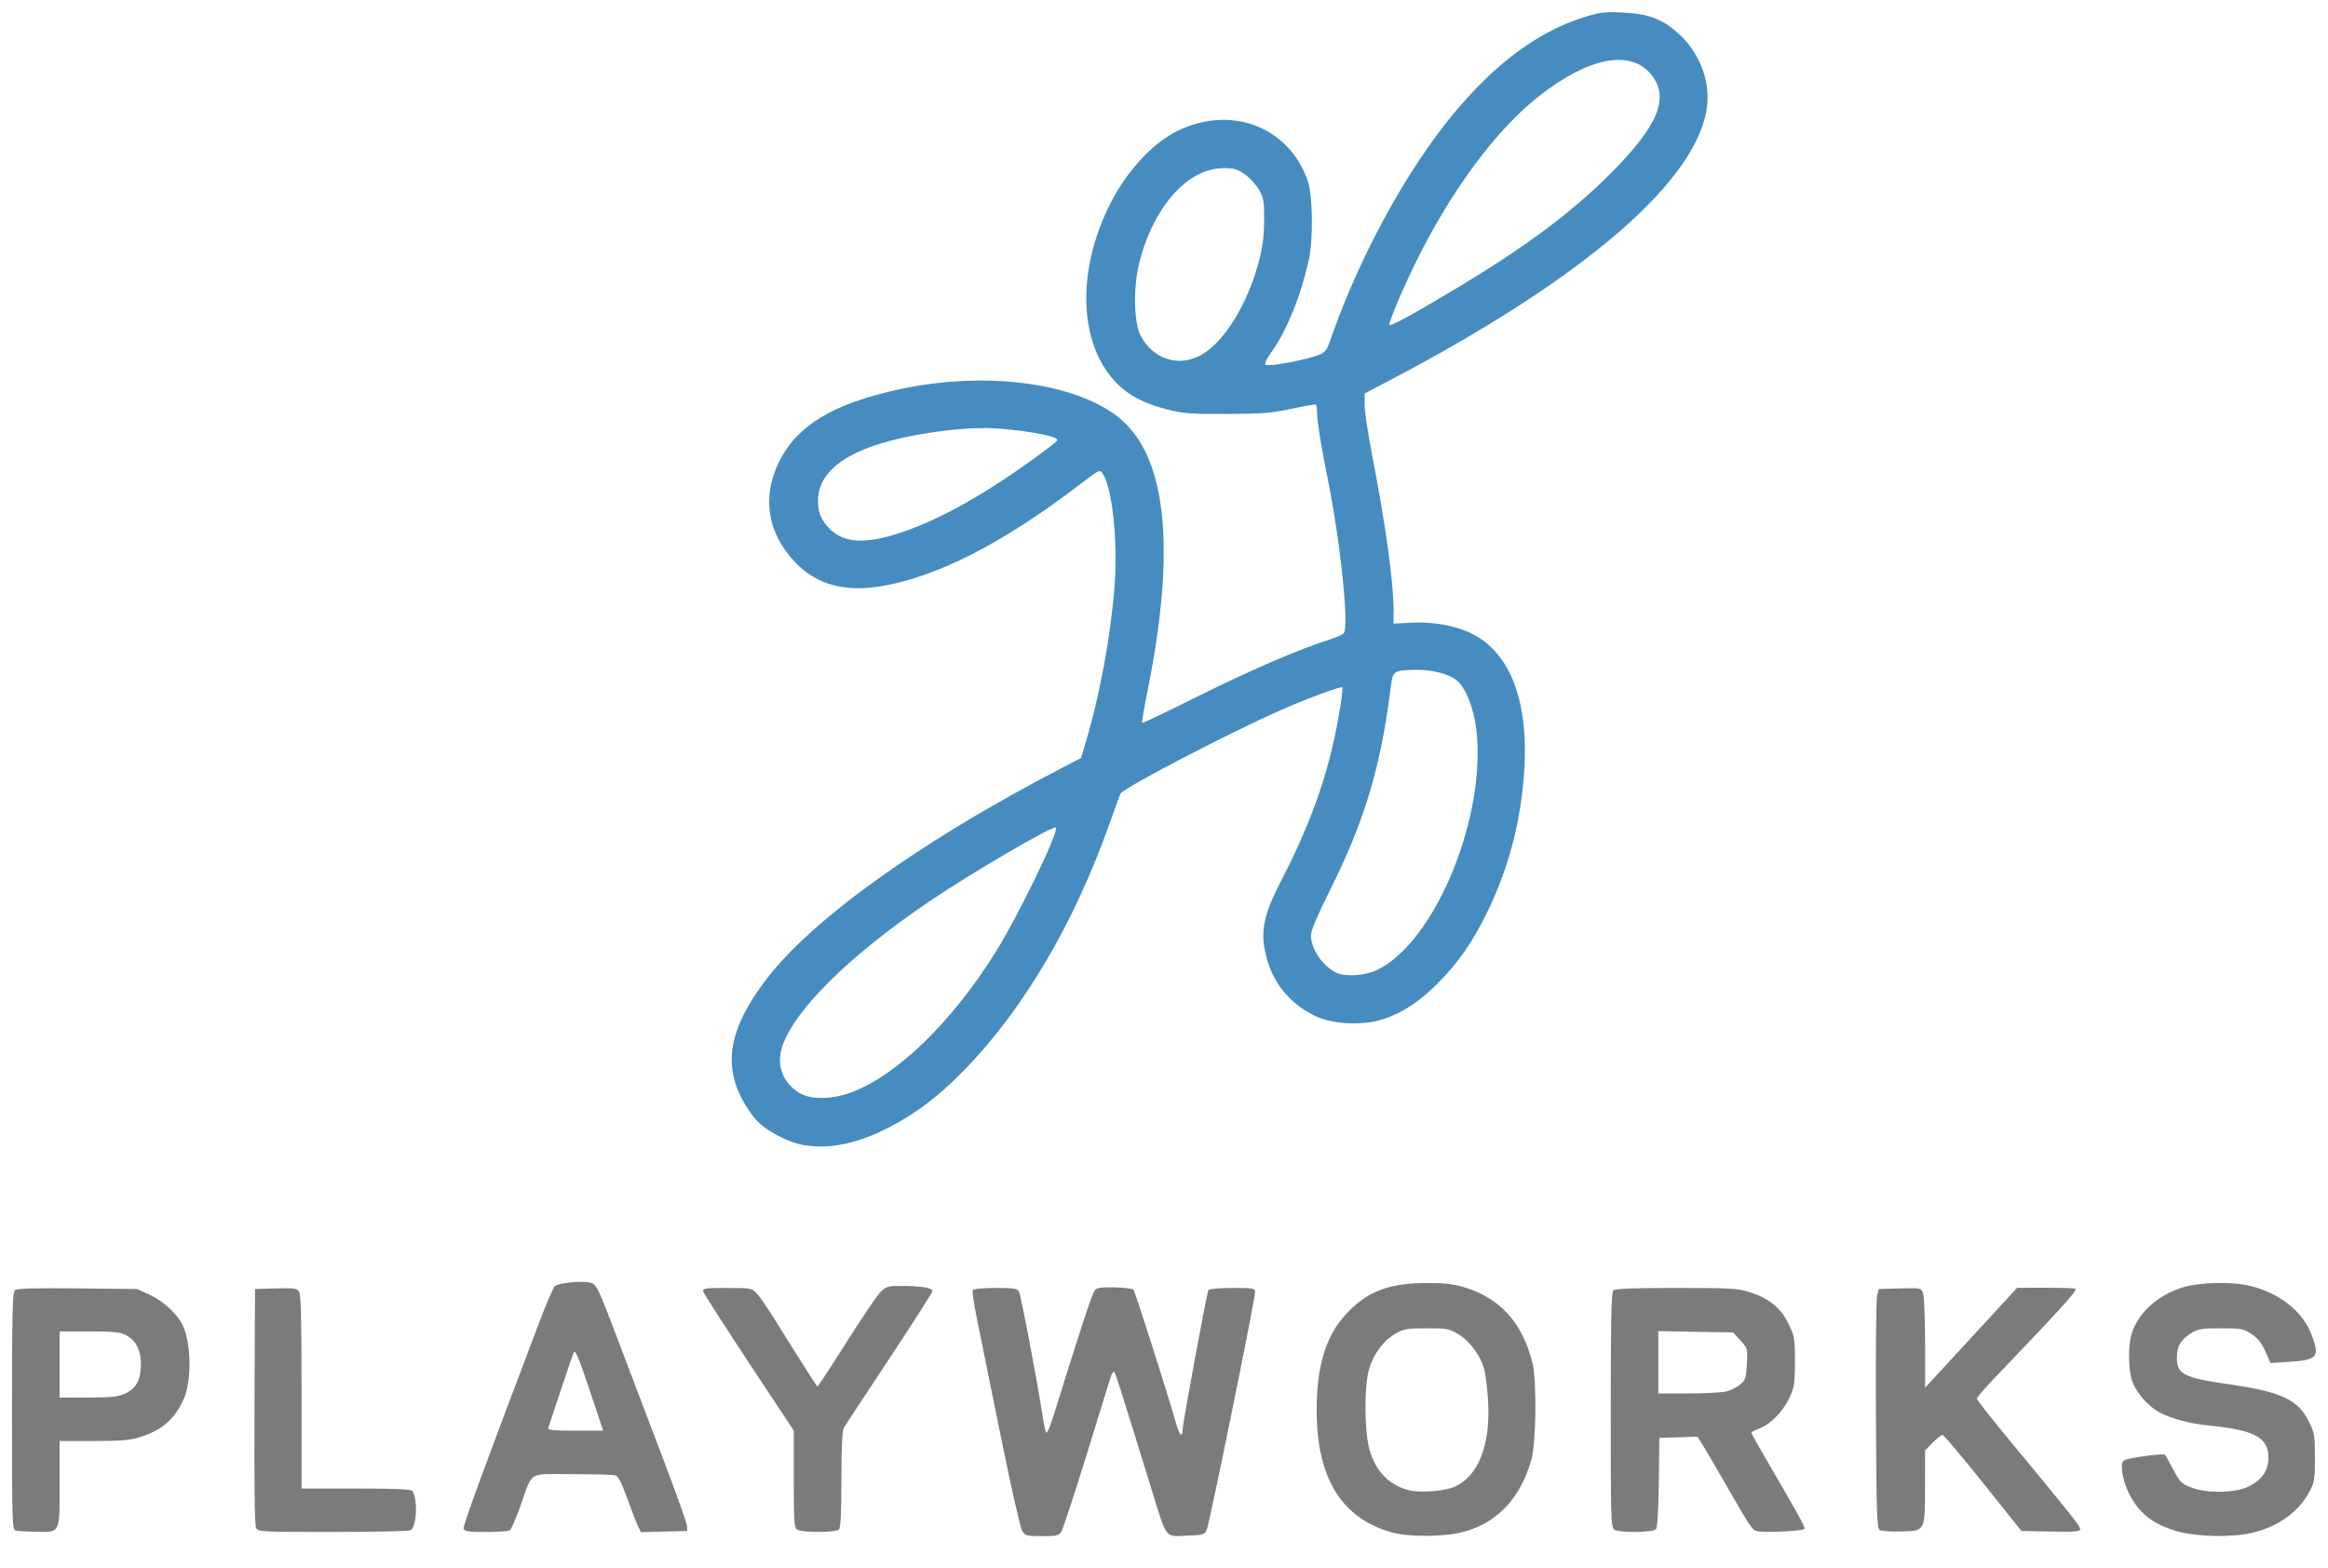
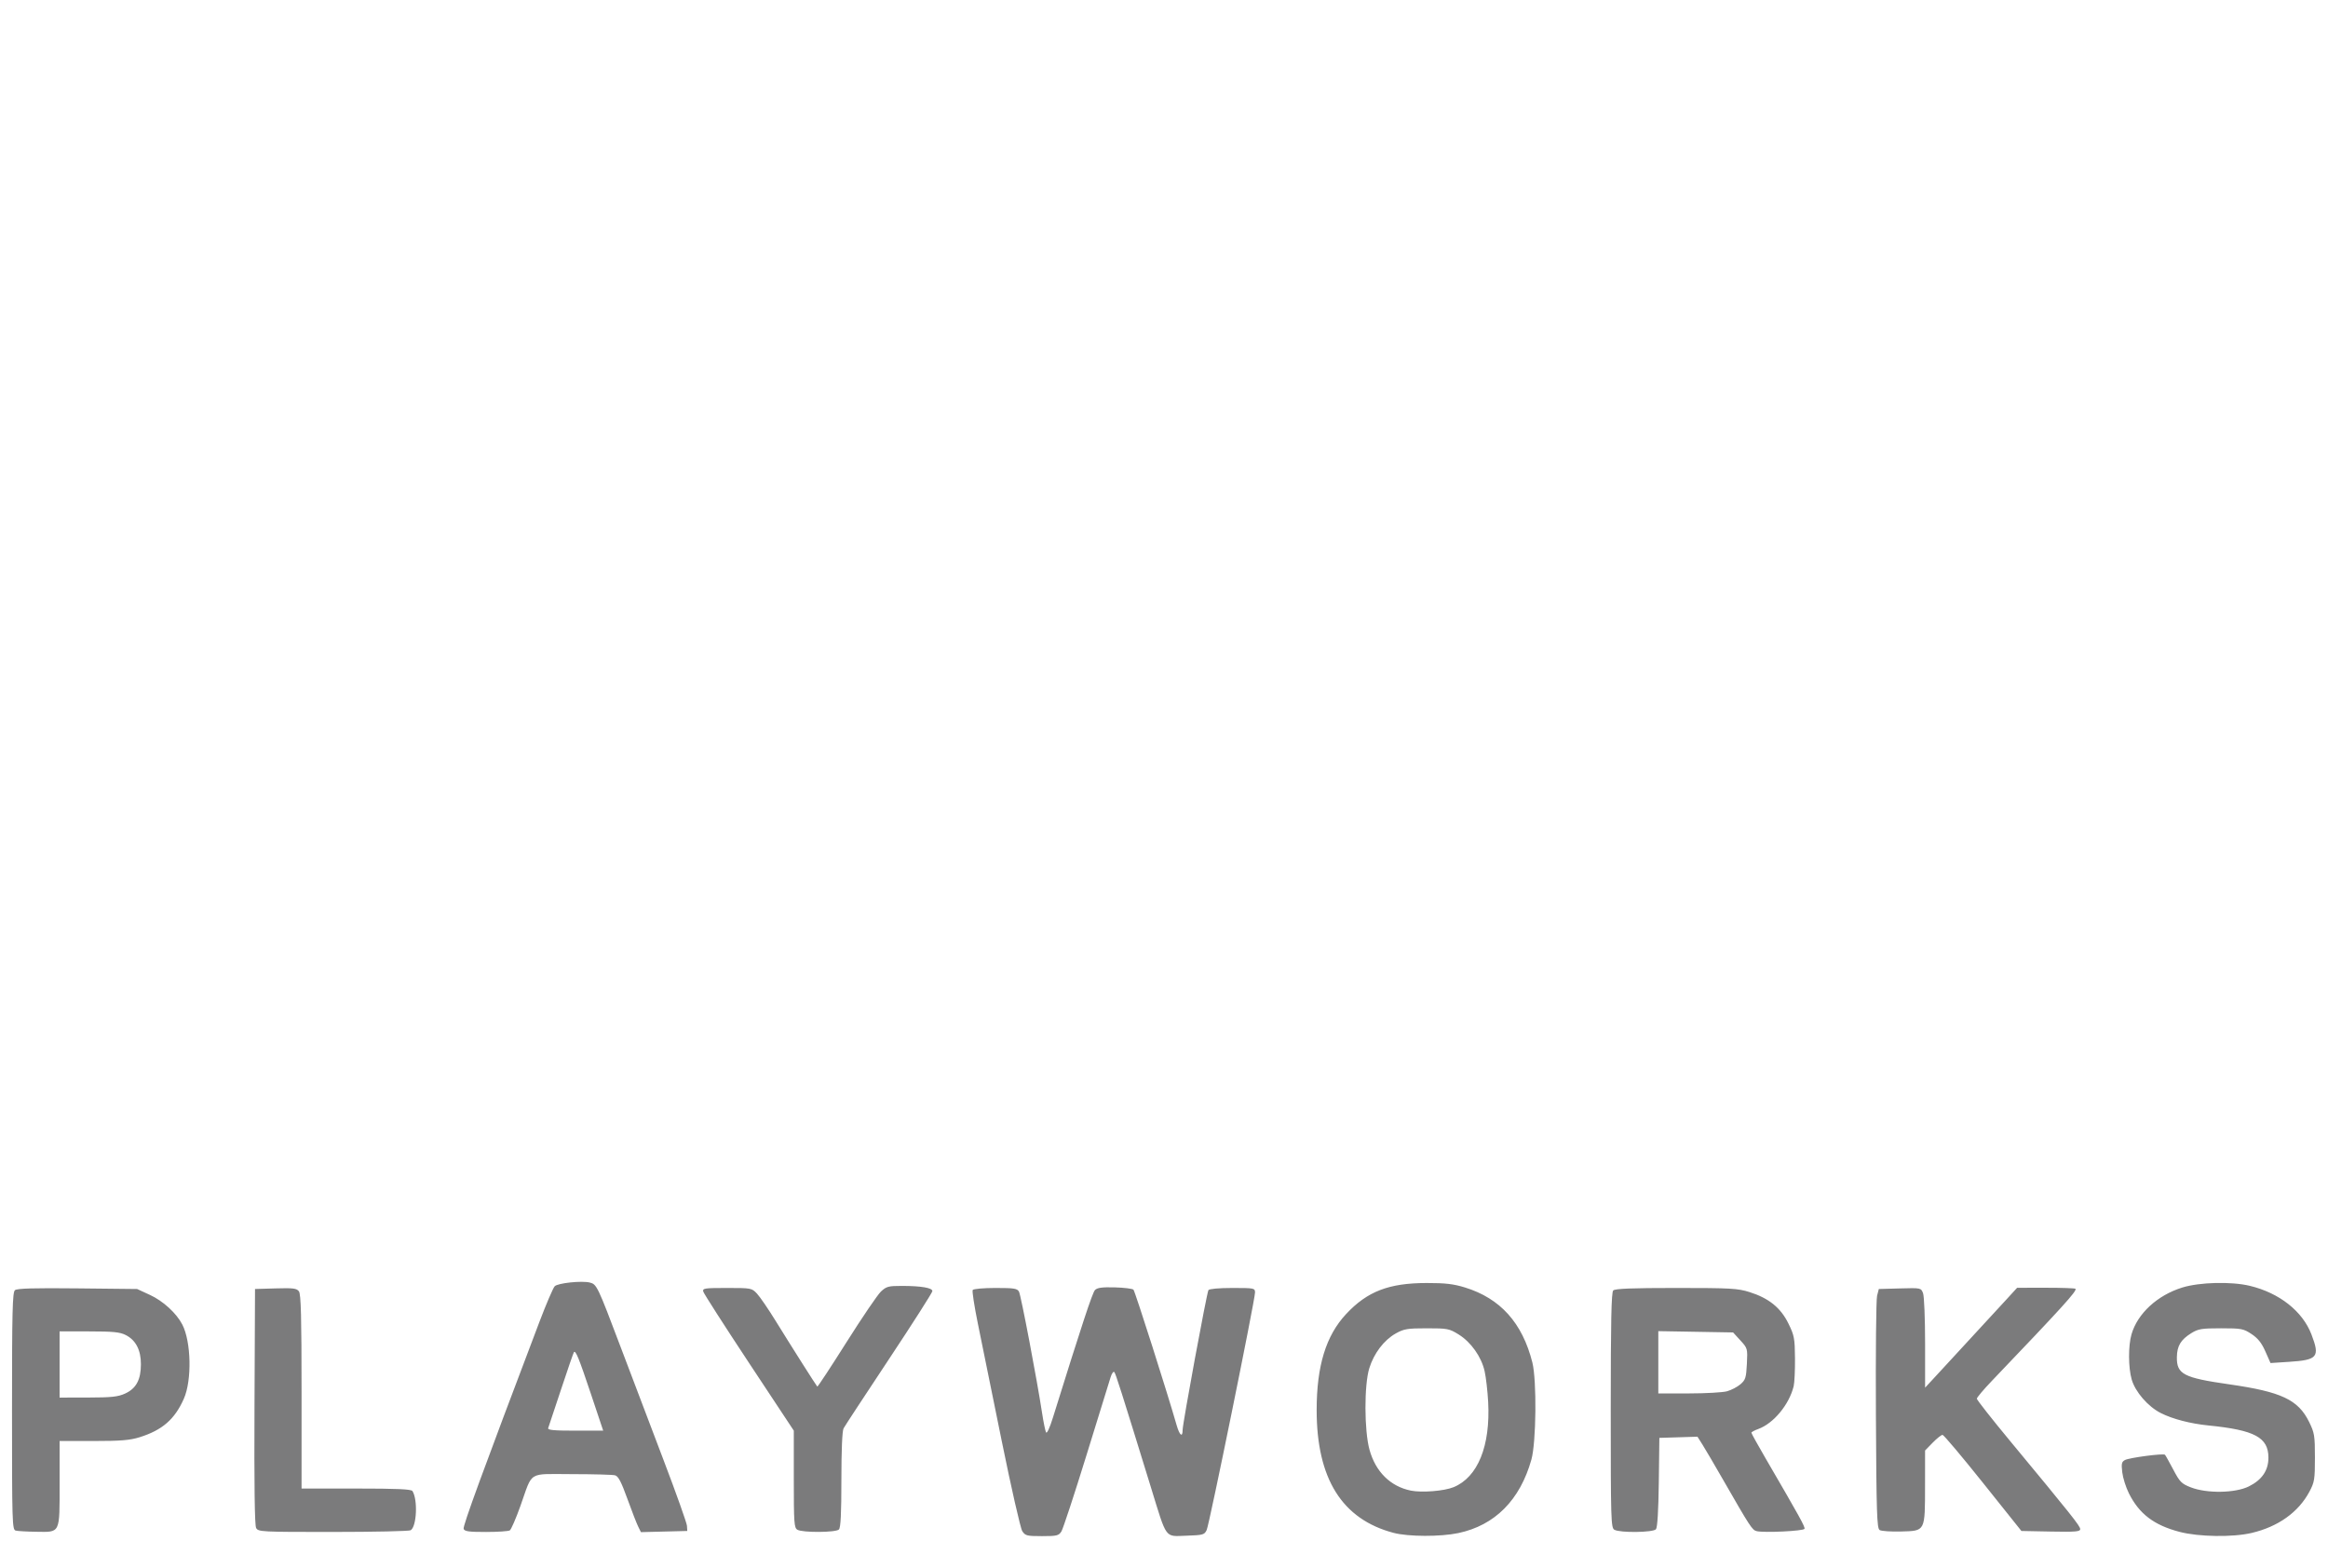
<svg xmlns="http://www.w3.org/2000/svg" xmlns:ns1="http://www.inkscape.org/namespaces/inkscape" xmlns:ns2="http://sodipodi.sourceforge.net/DTD/sodipodi-0.dtd" width="193.783mm" height="130.554mm" viewBox="0 0 193.783 130.554" version="1.1" id="svg5" ns1:version="1.1 (c68e22c387, 2021-05-23)" ns2:docname="volunteerpartners_pw.svg">
  <ns2:namedview id="namedview7" pagecolor="#ffffff" bordercolor="#666666" borderopacity="1.0" ns1:pageshadow="2" ns1:pageopacity="0.0" ns1:pagecheckerboard="0" ns1:document-units="mm" showgrid="false" ns1:zoom="0.6592312" ns1:cx="396.67419" ns1:cy="75.087466" ns1:window-width="1920" ns1:window-height="1013" ns1:window-x="1911" ns1:window-y="-9" ns1:window-maximized="1" ns1:current-layer="layer1" />
  <defs id="defs2" />
  <g ns1:label="Layer 1" ns1:groupmode="layer" id="layer1">
    <g id="g854" transform="translate(-10.161,-28.956)">
-       <path style="fill:#468cc0;stroke-width:0.172" d="m 77.097,124.285 c -1.282,-0.22 -2.919,-1.048 -3.84,-1.943 -0.434,-0.422 -1.041,-1.308 -1.416,-2.065 -1.485,-3.006 -0.854,-5.922 2.126,-9.818 3.831,-5.009 12.855,-11.47 24.424,-17.488 l 1.755,-0.913 0.343,-1.139 c 1.209,-4.018 2.121,-8.929 2.449,-13.188 0.283,-3.675 -0.18,-8.098 -0.977,-9.336 -0.244,-0.379 -0.257,-0.373 -2.01,0.965 -6.296,4.807 -11.768,7.608 -16.386,8.388 -3.102,0.524 -5.435,-0.12 -7.223,-1.994 -2.309,-2.421 -2.783,-5.422 -1.323,-8.37 1.487,-3.001 4.439,-4.791 9.882,-5.994 7.42,-1.639 15.294,-0.53 18.754,2.642 3.675,3.369 4.353,10.958 2.013,22.513 -0.28,1.384 -0.476,2.549 -0.436,2.59 0.041,0.041 2.152,-0.965 4.692,-2.236 4.198,-2.099 8.421,-3.919 10.902,-4.697 0.521,-0.163 1.05,-0.394 1.175,-0.511 0.488,-0.458 -0.243,-7.523 -1.344,-13.001 -0.535,-2.663 -0.863,-4.693 -0.864,-5.351 -3.5e-4,-0.339 -0.037,-0.653 -0.081,-0.697 -0.044,-0.044 -0.954,0.109 -2.023,0.34 -1.676,0.363 -2.415,0.423 -5.386,0.435 -3.027,0.013 -3.628,-0.032 -4.973,-0.371 -1.967,-0.496 -3.363,-1.248 -4.376,-2.357 -3.016,-3.302 -3.169,-9.219 -0.383,-14.763 1.357,-2.699 3.543,-5.07 5.6,-6.072 4.506,-2.196 9.328,-0.324 10.869,4.218 0.391,1.153 0.436,4.833 0.079,6.456 -0.686,3.117 -1.85,5.975 -3.194,7.847 -0.332,0.462 -0.524,0.88 -0.431,0.937 0.31,0.192 3.481,-0.402 4.546,-0.851 0.414,-0.175 0.596,-0.422 0.846,-1.151 1.766,-5.128 4.461,-10.588 7.427,-15.045 4.179,-6.28 8.749,-10.274 13.515,-11.813 1.488,-0.48 1.791,-0.521 3.357,-0.453 2.226,0.097 3.383,0.54 4.774,1.828 1.625,1.504 2.509,3.722 2.315,5.804 -0.575,6.156 -10.021,14.373 -26.413,22.977 l -2.109,1.107 v 0.95 c 0,0.523 0.277,2.383 0.616,4.134 1.163,6.012 1.794,10.607 1.794,13.056 v 1.016 l 1.506,-0.081 c 1.773,-0.095 3.624,0.243 4.992,0.912 3.262,1.596 4.812,5.77 4.358,11.735 -0.311,4.089 -1.286,7.763 -3.013,11.354 -1.208,2.512 -2.425,4.275 -4.141,6 -1.544,1.552 -2.906,2.45 -4.563,3.007 -1.622,0.546 -4.129,0.444 -5.583,-0.228 -2.046,-0.945 -3.504,-2.641 -4.091,-4.756 -0.612,-2.206 -0.36,-3.568 1.227,-6.639 2.638,-5.104 4.09,-9.407 4.893,-14.505 0.123,-0.782 0.19,-1.455 0.148,-1.497 -0.112,-0.112 -2.941,0.937 -5.116,1.897 -4.395,1.939 -13.126,6.49 -13.354,6.96 -0.069,0.142 -0.451,1.188 -0.85,2.324 -2.944,8.396 -7.255,15.709 -12.262,20.797 -2.05,2.083 -3.858,3.459 -6.058,4.609 -2.647,1.384 -5.024,1.89 -7.158,1.523 z m 4.081,-4.448 c 3.757,-1.482 8.148,-5.756 11.735,-11.42 1.931,-3.049 5.437,-10.267 5.134,-10.569 -0.208,-0.208 -6.976,3.745 -10.535,6.153 -6.621,4.482 -11.223,9.022 -12.236,12.074 -0.515,1.55 0.032,3.023 1.441,3.875 0.964,0.584 2.815,0.537 4.461,-0.113 z m 43.633,-10.143 c 4.809,-2.333 9.087,-12.705 8.244,-19.986 -0.211,-1.821 -0.902,-3.534 -1.669,-4.137 -0.661,-0.52 -2.031,-0.872 -3.317,-0.852 -1.866,0.028 -1.971,0.092 -2.119,1.282 -0.847,6.81 -2.168,11.226 -5.14,17.182 -0.971,1.946 -1.532,3.271 -1.529,3.615 0.008,1.171 0.995,2.618 2.148,3.15 0.744,0.343 2.41,0.218 3.383,-0.253 z M 85.001,73.344 c 3.386,-1.107 7.211,-3.257 11.834,-6.653 0.677,-0.497 1.275,-0.975 1.329,-1.062 0.193,-0.312 -2.091,-0.778 -4.889,-0.997 -2.707,-0.212 -7.355,0.419 -10.269,1.393 -3.158,1.055 -4.776,2.637 -4.759,4.65 0.009,0.984 0.314,1.673 1.054,2.376 1.173,1.115 2.911,1.204 5.7,0.293 z M 110.24,58.455 c 1.842,-1.08 3.756,-4.187 4.669,-7.583 0.355,-1.319 0.467,-2.144 0.478,-3.529 0.014,-1.625 -0.028,-1.885 -0.415,-2.575 -0.237,-0.422 -0.766,-1.003 -1.177,-1.291 -0.637,-0.447 -0.902,-0.524 -1.808,-0.523 -2.967,0.003 -5.837,3.244 -6.998,7.901 -0.506,2.031 -0.448,4.969 0.119,6.042 1.066,2.017 3.228,2.673 5.132,1.557 z m 21.259,-5.562 c 5.659,-3.393 9.521,-6.275 12.74,-9.507 4.011,-4.028 4.941,-6.351 3.317,-8.282 -1.735,-2.062 -5.231,-1.351 -9.348,1.901 -3.553,2.806 -7.333,7.928 -10.235,13.868 -1.089,2.228 -2.154,4.75 -2.154,5.099 0,0.227 1.758,-0.726 5.681,-3.078 z" id="path858" />
      <path style="fill:#7b7b7c;stroke-width:0.172" d="m 95.256,156.424 c -0.148,-0.226 -0.92,-3.616 -1.715,-7.532 -0.795,-3.916 -1.686,-8.302 -1.982,-9.747 -0.295,-1.445 -0.489,-2.703 -0.431,-2.798 0.059,-0.096 0.897,-0.171 1.897,-0.171 1.554,0 1.814,0.041 1.959,0.312 0.162,0.303 1.498,7.328 1.921,10.103 0.115,0.757 0.263,1.48 0.329,1.605 0.07,0.133 0.304,-0.365 0.565,-1.205 2.402,-7.714 3.296,-10.424 3.509,-10.643 0.189,-0.195 0.595,-0.249 1.649,-0.221 0.769,0.02 1.467,0.107 1.553,0.192 0.129,0.129 2.802,8.517 3.589,11.263 0.25,0.873 0.504,1.08 0.504,0.411 0,-0.537 2.008,-11.411 2.149,-11.639 0.064,-0.104 0.888,-0.177 1.993,-0.177 1.827,0 1.884,0.011 1.884,0.38 0,0.611 -3.8,19.29 -4.021,19.763 -0.189,0.404 -0.292,0.433 -1.698,0.48 -1.815,0.06 -1.593,0.362 -2.941,-4.009 -2.501,-8.115 -2.935,-9.479 -3.054,-9.614 -0.071,-0.08 -0.209,0.114 -0.308,0.43 -0.099,0.316 -1.006,3.248 -2.015,6.515 -1.01,3.267 -1.946,6.114 -2.081,6.327 -0.221,0.349 -0.382,0.387 -1.615,0.387 -1.254,0 -1.392,-0.035 -1.639,-0.412 z m 30.906,0.139 c -4.29,-1.132 -6.404,-4.509 -6.402,-10.228 8.6e-4,-3.677 0.775,-6.196 2.458,-7.995 1.761,-1.882 3.555,-2.572 6.698,-2.576 1.551,-0.002 2.242,0.079 3.192,0.372 2.942,0.908 4.773,2.946 5.606,6.239 0.375,1.481 0.324,6.656 -0.08,8.091 -0.947,3.368 -3.037,5.47 -6.077,6.114 -1.493,0.316 -4.166,0.308 -5.397,-0.017 z m 4.993,-3.802 c 2.019,-0.825 3.079,-3.436 2.881,-7.097 -0.049,-0.91 -0.182,-2.062 -0.295,-2.561 -0.271,-1.199 -1.131,-2.416 -2.157,-3.053 -0.787,-0.489 -0.929,-0.516 -2.653,-0.516 -1.623,0 -1.904,0.047 -2.588,0.43 -0.979,0.55 -1.817,1.651 -2.202,2.895 -0.433,1.4 -0.424,5.188 0.017,6.785 0.505,1.832 1.741,3.054 3.438,3.401 0.91,0.186 2.774,0.037 3.559,-0.284 z m 60.444,3.722 c -2.14,-0.56 -3.372,-1.497 -4.231,-3.217 -0.248,-0.496 -0.495,-1.282 -0.55,-1.747 -0.084,-0.713 -0.049,-0.873 0.223,-1.018 0.368,-0.197 3.202,-0.57 3.333,-0.44 0.047,0.047 0.358,0.602 0.69,1.233 0.545,1.035 0.688,1.18 1.465,1.482 1.332,0.519 3.695,0.481 4.823,-0.078 1.097,-0.544 1.633,-1.328 1.633,-2.392 0,-1.688 -1.138,-2.3 -4.993,-2.684 -1.502,-0.15 -2.987,-0.537 -3.969,-1.034 -1.063,-0.539 -2.123,-1.762 -2.419,-2.791 -0.286,-0.995 -0.293,-2.804 -0.016,-3.762 0.501,-1.731 2.151,-3.252 4.226,-3.895 1.441,-0.446 4.074,-0.513 5.62,-0.142 2.461,0.59 4.393,2.114 5.133,4.047 0.72,1.882 0.52,2.126 -1.871,2.281 l -1.537,0.1 -0.428,-0.967 c -0.312,-0.707 -0.622,-1.096 -1.151,-1.446 -0.677,-0.448 -0.841,-0.479 -2.544,-0.479 -1.614,0 -1.894,0.046 -2.475,0.407 -0.872,0.542 -1.182,1.058 -1.196,1.989 -0.022,1.427 0.548,1.723 4.366,2.27 4.335,0.62 5.733,1.279 6.643,3.133 0.443,0.902 0.482,1.141 0.482,2.961 0,1.815 -0.038,2.052 -0.459,2.841 -0.912,1.711 -2.598,2.915 -4.809,3.436 -1.568,0.37 -4.404,0.328 -5.992,-0.088 z M 11.462,156.372 c -0.283,-0.074 -0.301,-0.693 -0.301,-9.944 0,-8.315 0.038,-9.897 0.245,-10.068 0.179,-0.148 1.581,-0.189 5.208,-0.15 l 4.963,0.053 1.076,0.497 c 1.087,0.502 2.195,1.517 2.681,2.455 0.744,1.439 0.812,4.643 0.13,6.184 -0.758,1.713 -1.793,2.613 -3.686,3.204 -0.801,0.25 -1.579,0.314 -3.83,0.314 h -2.825 v 3.517 c 0,4.243 0.085,4.067 -1.949,4.038 -0.774,-0.011 -1.544,-0.055 -1.709,-0.099 z m 9.113,-11.406 c 0.919,-0.417 1.315,-1.151 1.316,-2.441 0.001,-1.185 -0.428,-2.009 -1.267,-2.432 -0.485,-0.245 -1.057,-0.301 -3.05,-0.301 l -2.453,-2.7e-4 v 2.755 2.755 l 2.367,-0.004 c 1.952,-0.003 2.493,-0.061 3.087,-0.331 z m 10.905,11.189 c -0.12,-0.225 -0.165,-3.569 -0.135,-10.114 l 0.044,-9.779 1.719,-0.05 c 1.468,-0.043 1.751,-0.006 1.937,0.248 0.168,0.23 0.218,2.13 0.218,8.356 v 8.058 h 4.552 c 3.406,0 4.585,0.053 4.682,0.211 0.452,0.732 0.351,2.943 -0.15,3.261 -0.12,0.076 -3.024,0.14 -6.453,0.141 -6.006,0.003 -6.241,-0.01 -6.414,-0.333 z m 17.274,0.078 c -0.085,-0.221 1.573,-4.749 6.3,-17.212 0.574,-1.513 1.15,-2.857 1.281,-2.988 0.268,-0.268 2.251,-0.477 2.926,-0.307 0.573,0.144 0.643,0.29 2.561,5.364 0.894,2.363 2.495,6.582 3.559,9.376 1.064,2.793 1.947,5.272 1.962,5.509 l 0.027,0.43 -1.929,0.049 -1.929,0.049 -0.236,-0.479 c -0.13,-0.263 -0.535,-1.306 -0.9,-2.318 -0.504,-1.397 -0.749,-1.862 -1.019,-1.934 -0.196,-0.053 -1.806,-0.097 -3.578,-0.098 -3.751,-0.003 -3.241,-0.316 -4.297,2.644 -0.375,1.05 -0.773,1.968 -0.885,2.039 -0.112,0.071 -1,0.131 -1.974,0.132 -1.414,0.002 -1.79,-0.049 -1.869,-0.255 z m 10.595,-11.234 c -0.999,-2.984 -1.268,-3.646 -1.414,-3.481 -0.04,0.045 -0.52,1.437 -1.068,3.094 -0.548,1.657 -1.031,3.11 -1.075,3.228 -0.061,0.165 0.459,0.215 2.25,0.215 h 2.329 z m 17.189,11.306 c -0.273,-0.159 -0.301,-0.549 -0.301,-4.213 v -4.038 l -3.728,-5.638 c -2.05,-3.101 -3.764,-5.773 -3.808,-5.939 -0.073,-0.275 0.102,-0.301 1.974,-0.301 2.018,0 2.062,0.008 2.499,0.473 0.245,0.26 0.947,1.287 1.56,2.281 1.244,2.017 3.365,5.363 3.459,5.457 0.033,0.033 1.126,-1.626 2.427,-3.688 1.301,-2.062 2.592,-3.962 2.868,-4.222 0.453,-0.427 0.623,-0.473 1.747,-0.472 1.61,0.002 2.537,0.16 2.537,0.432 0,0.119 -1.622,2.661 -3.604,5.649 -1.982,2.988 -3.687,5.587 -3.787,5.775 -0.114,0.214 -0.183,1.823 -0.183,4.279 0,2.832 -0.058,3.994 -0.207,4.143 -0.256,0.256 -3.02,0.272 -3.452,0.021 z m 68.002,0 c -0.281,-0.164 -0.301,-0.822 -0.301,-9.945 0,-7.369 0.051,-9.821 0.207,-9.977 0.151,-0.151 1.553,-0.207 5.233,-0.207 4.551,0 5.129,0.033 6.12,0.345 1.6,0.505 2.589,1.305 3.23,2.615 0.487,0.994 0.533,1.238 0.547,2.893 0.008,0.994 -0.041,2.04 -0.11,2.324 -0.371,1.528 -1.674,3.103 -2.948,3.564 -0.314,0.114 -0.571,0.253 -0.571,0.31 0,0.057 0.516,0.99 1.147,2.074 2.909,4.997 3.329,5.758 3.274,5.925 -0.062,0.186 -3.376,0.346 -3.993,0.192 -0.36,-0.09 -0.546,-0.375 -2.759,-4.232 -0.733,-1.278 -1.519,-2.618 -1.746,-2.976 l -0.412,-0.652 -1.586,0.049 -1.586,0.049 -0.046,3.688 c -0.03,2.366 -0.115,3.77 -0.236,3.917 -0.23,0.277 -3,0.312 -3.462,0.043 z m 9.382,-11.53 c 0.355,-0.099 0.857,-0.361 1.115,-0.583 0.419,-0.36 0.476,-0.543 0.535,-1.696 0.064,-1.276 0.058,-1.301 -0.542,-1.955 l -0.607,-0.663 -3.112,-0.054 -3.112,-0.054 v 2.593 2.593 l 2.539,-0.001 c 1.397,-5.2e-4 2.83,-0.082 3.185,-0.18 z m 12.697,11.551 c -0.223,-0.144 -0.265,-1.435 -0.307,-9.553 -0.027,-5.162 0.017,-9.639 0.097,-9.948 l 0.145,-0.562 1.756,-0.049 c 1.752,-0.049 1.756,-0.048 1.926,0.399 0.094,0.246 0.17,2.116 0.17,4.155 v 3.708 l 1.171,-1.266 c 1.932,-2.087 4.712,-5.104 5.629,-6.108 l 0.861,-0.942 2.385,-0.002 c 1.312,-0.001 2.424,0.037 2.473,0.086 0.156,0.156 -1.089,1.526 -6.964,7.67 -0.685,0.716 -1.247,1.382 -1.248,1.479 -0.001,0.097 1.247,1.685 2.775,3.529 5.083,6.135 5.83,7.074 5.83,7.328 0,0.211 -0.392,0.244 -2.447,0.204 l -2.447,-0.048 -3.192,-3.997 c -1.755,-2.198 -3.273,-4 -3.372,-4.003 -0.099,-0.003 -0.467,0.288 -0.818,0.647 l -0.637,0.653 -0.003,2.919 c -0.003,3.842 0.036,3.767 -1.982,3.824 -0.85,0.024 -1.661,-0.031 -1.803,-0.123 z" id="path856" />
    </g>
  </g>
</svg>